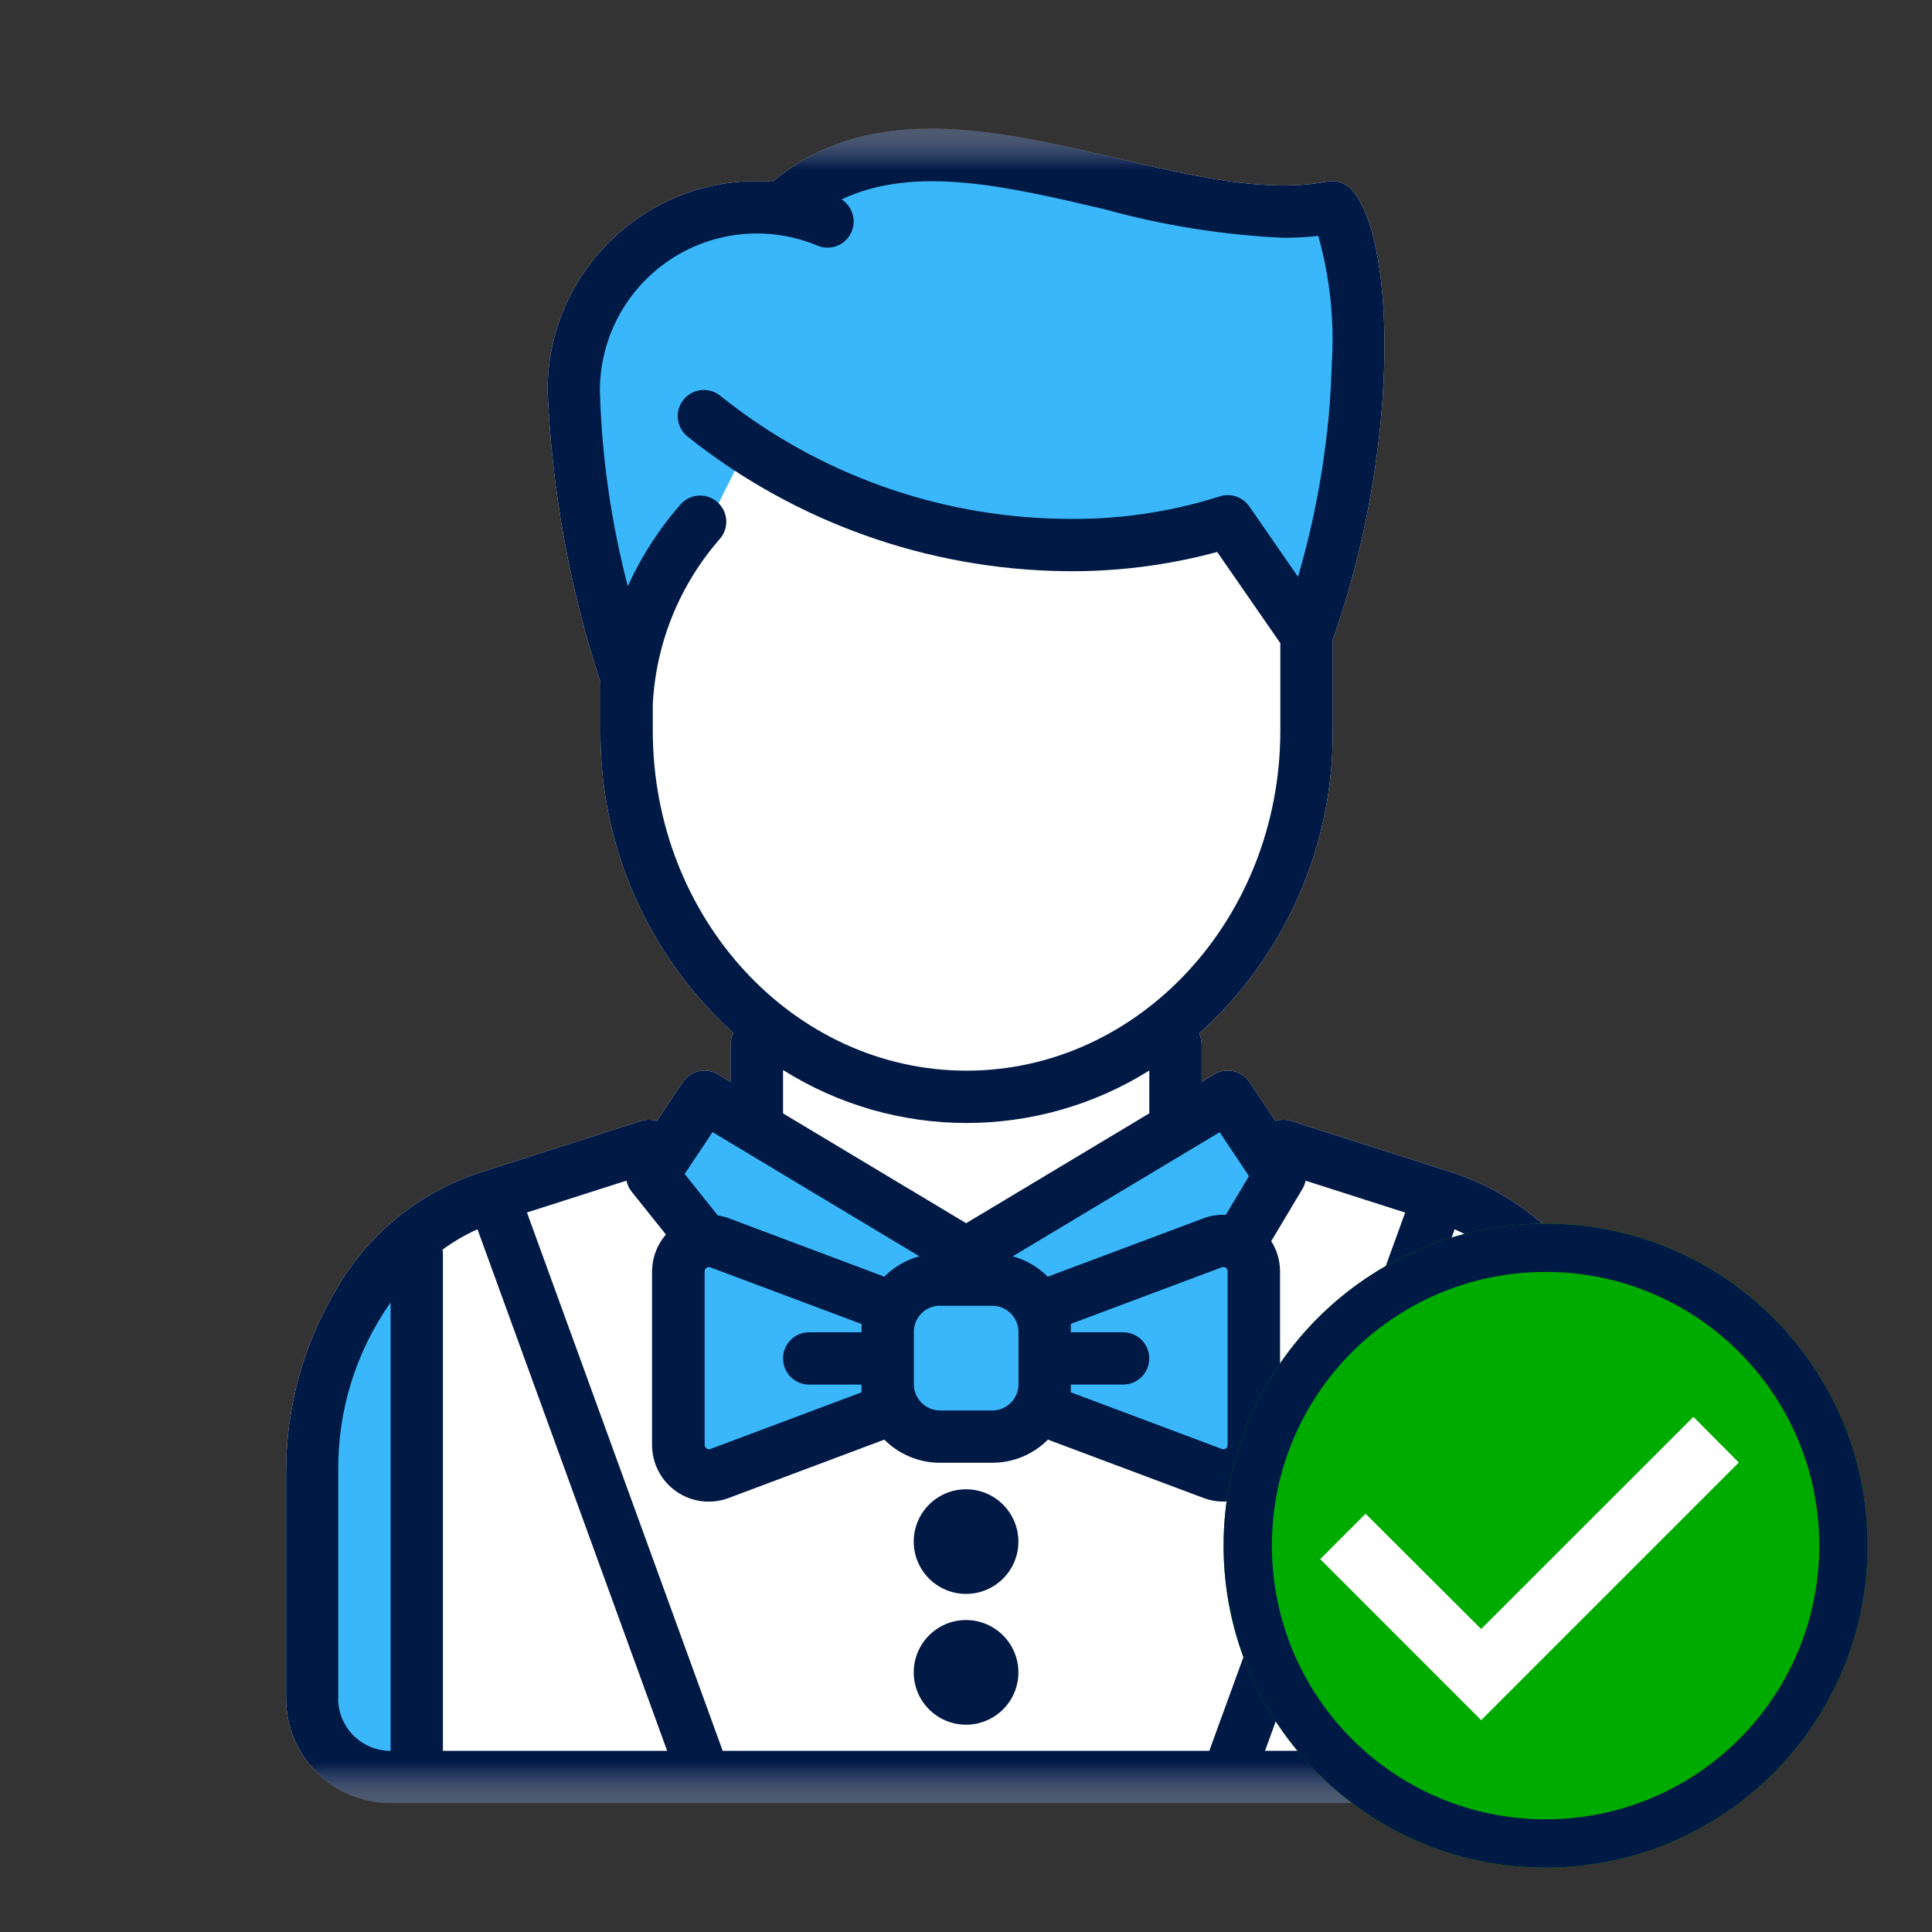
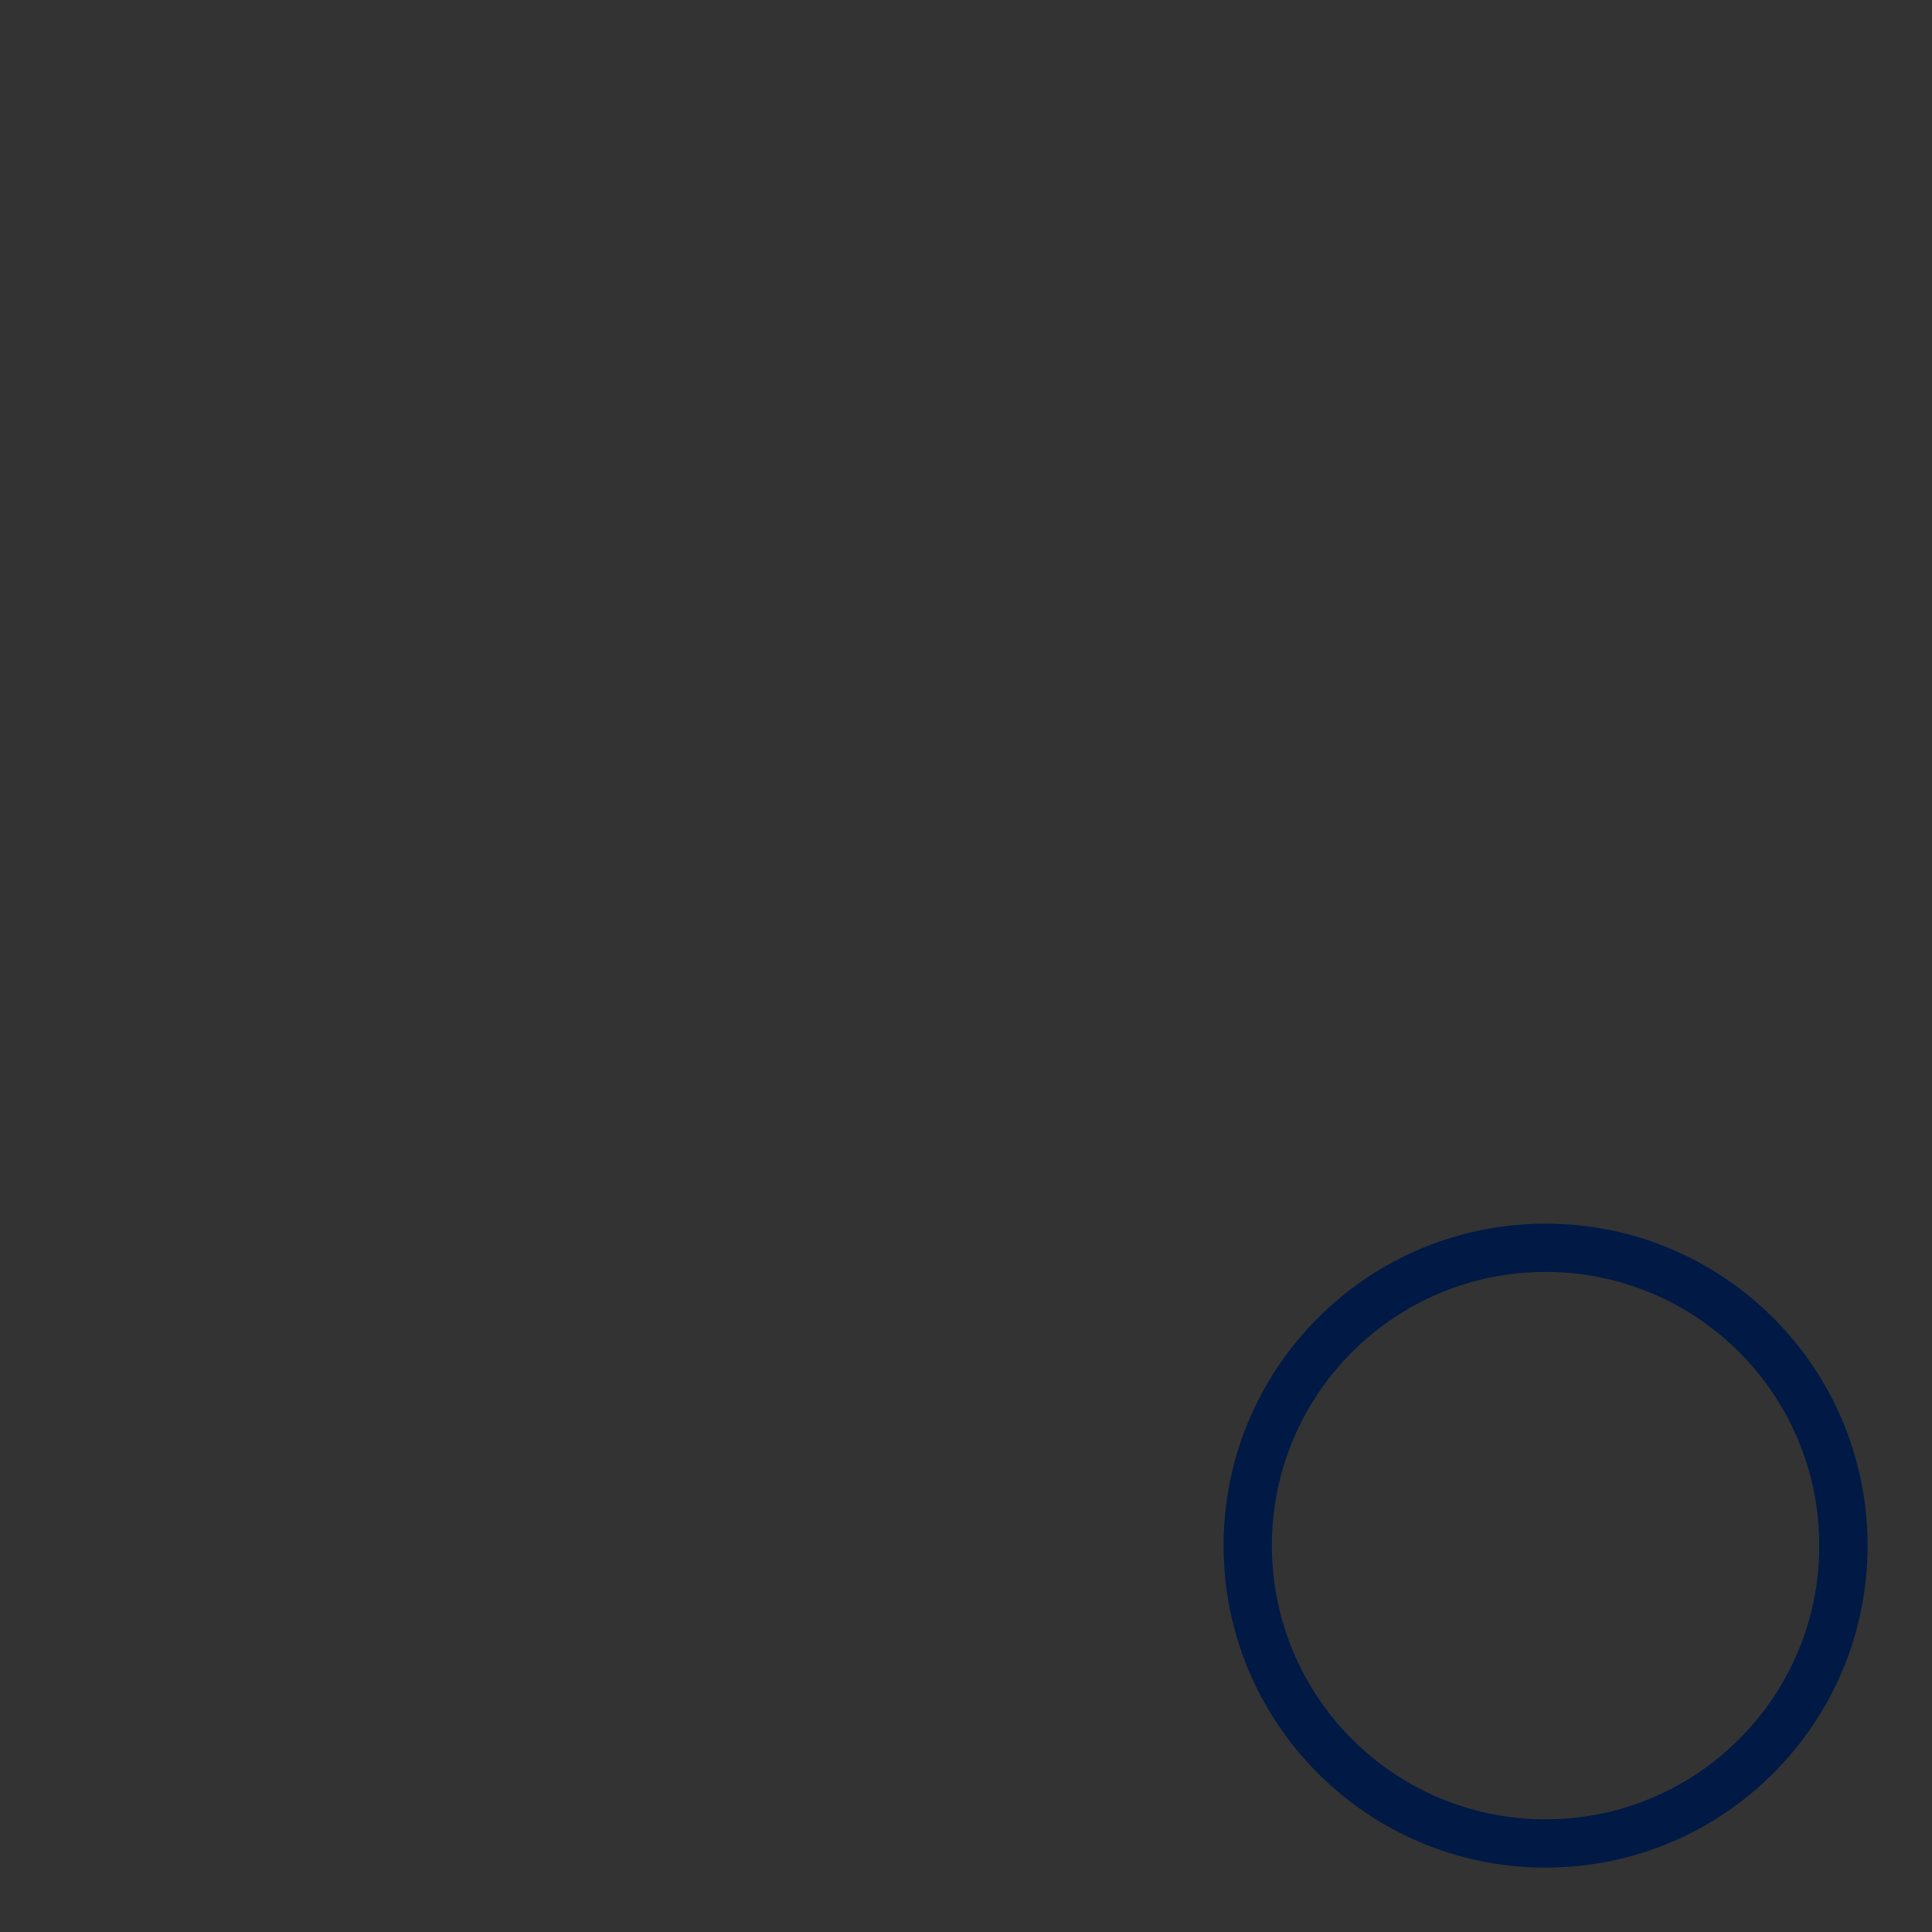
<svg xmlns="http://www.w3.org/2000/svg" width="40" height="40" viewBox="0 0 40 40" fill="none">
  <rect x="0" y="0" width="40" height="40" fill="#333333" stroke="none" />
  <mask id="mask0" style="mask-type:alpha" maskUnits="userSpaceOnUse" x="2" y="2" width="36" height="36">
-     <rect x="2.667" y="2.667" width="34.667" height="34.667" fill="white" />
-   </mask>
+     </mask>
  <g mask="url(#mask0)">
-     <path d="M33.069 26.737C32.422 25.588 31.374 24.718 30.125 24.294L26.736 23.209C26.629 23.175 26.514 23.175 26.407 23.209L25.872 22.406C25.711 22.166 25.39 22.094 25.142 22.242L24.879 22.4V21.625C24.879 21.546 24.862 21.468 24.828 21.396C26.604 19.798 27.61 17.516 27.593 15.127V13.241C28.949 9.448 28.935 5.084 28.01 3.955L28.004 3.948V3.948L28 3.942C27.989 3.931 27.98 3.92 27.969 3.909L27.949 3.891L27.93 3.875C27.922 3.868 27.912 3.861 27.903 3.854L27.889 3.844C27.879 3.838 27.868 3.831 27.858 3.825L27.844 3.817L27.813 3.802L27.793 3.79L27.764 3.78L27.742 3.772L27.717 3.765L27.691 3.759L27.668 3.755L27.639 3.751H27.614H27.586H27.555H27.534C27.518 3.751 27.502 3.755 27.486 3.758H27.479C26.215 4.004 24.71 3.65 23.116 3.275C20.606 2.683 18.014 2.075 15.996 3.761C15.887 3.753 15.779 3.748 15.67 3.748C13.278 3.75 11.339 5.689 11.337 8.081C11.423 10.137 11.791 12.171 12.432 14.126V15.122C12.413 17.507 13.415 19.787 15.184 21.385C15.146 21.46 15.126 21.542 15.125 21.625V22.402L14.865 22.242C14.617 22.094 14.296 22.166 14.136 22.406L13.601 23.209C13.493 23.175 13.378 23.175 13.271 23.209L9.882 24.294C8.633 24.718 7.585 25.588 6.938 26.737C6.274 27.866 5.924 29.153 5.923 30.463V35.164C5.924 36.36 6.893 37.329 8.089 37.33H31.923C33.119 37.329 34.088 36.36 34.089 35.164V30.463C34.087 29.152 33.734 27.866 33.069 26.737Z" fill="white" />
-   </g>
+     </g>
  <mask id="mask1" style="mask-type:alpha" maskUnits="userSpaceOnUse" x="2" y="2" width="36" height="36">
-     <rect x="2.667" y="2.667" width="34.667" height="34.667" fill="white" />
-   </mask>
+     </mask>
  <g mask="url(#mask1)">
    <path d="M8.677 26.221L8.555 36.732L7.156 36.571L6.306 35.519L6.474 29.568L7.156 27.208L7.989 26.02L8.677 26.221Z" fill="#3AB7FA" />
    <path d="M31.395 26.221L31.503 36.732L32.751 36.571L33.509 35.519L33.359 29.568L32.751 27.208L32.008 26.02L31.395 26.221Z" fill="#3AB7FA" />
    <path d="M13.42 24.338L14.444 25.569L13.939 26.33L14.144 29.958L14.664 30.538L18.508 29.138L18.86 29.674H21.082L21.728 29.138L25.271 30.538L26.032 30.121L25.903 25.908L25.594 25.569L26.678 24.117L25.271 22.562C25.271 22.562 20.177 26.022 20.067 25.908C19.956 25.795 14.443 22.681 14.443 22.681L13.42 24.338Z" fill="#3AB7FA" />
    <path d="M15.528 9.118L13.353 13.47L11.902 9.843L12.628 6.217L14.078 4.767L16.254 4.042L19.88 3.316L27.857 4.767L27.132 12.744C26.407 12.019 25.682 12.019 24.956 10.569C22.055 11.294 17.704 10.327 15.528 9.118Z" fill="#3AB7FA" />
    <path fill-rule="evenodd" clip-rule="evenodd" d="M33.069 26.737C32.422 25.588 31.374 24.718 30.125 24.294L26.736 23.209C26.629 23.175 26.514 23.175 26.407 23.209L25.872 22.406C25.711 22.166 25.39 22.094 25.142 22.242L24.879 22.4V21.625C24.879 21.546 24.862 21.468 24.828 21.396C26.604 19.798 27.61 17.516 27.593 15.127V13.241C28.949 9.448 28.935 5.084 28.01 3.955L28.004 3.948L28 3.942C27.989 3.931 27.98 3.92 27.969 3.909L27.949 3.891L27.93 3.875C27.922 3.868 27.912 3.861 27.903 3.854L27.889 3.844C27.879 3.838 27.868 3.831 27.858 3.825L27.844 3.817L27.813 3.802L27.793 3.79L27.764 3.78L27.742 3.772L27.717 3.765L27.691 3.759L27.668 3.755L27.639 3.751H27.614H27.586H27.555H27.534C27.522 3.751 27.509 3.754 27.497 3.756L27.486 3.758H27.479C26.215 4.004 24.71 3.65 23.116 3.275C20.606 2.683 18.014 2.075 15.996 3.761C15.887 3.753 15.779 3.748 15.67 3.748C13.278 3.75 11.339 5.689 11.337 8.081C11.423 10.137 11.791 12.171 12.432 14.126V15.122C12.413 17.507 13.415 19.787 15.184 21.385C15.146 21.46 15.126 21.542 15.125 21.625V22.402L14.865 22.242C14.617 22.094 14.296 22.166 14.136 22.406L13.601 23.209C13.493 23.175 13.378 23.175 13.271 23.209L9.882 24.294C8.633 24.718 7.585 25.588 6.938 26.737C6.274 27.866 5.924 29.153 5.923 30.463V35.164C5.924 36.36 6.893 37.329 8.089 37.33H31.923C33.119 37.329 34.088 36.36 34.089 35.164V30.463C34.087 29.152 33.734 27.866 33.069 26.737ZM14.963 36.25L10.91 25.103L12.97 24.444C12.988 24.527 13.024 24.605 13.077 24.672L13.787 25.559C13.603 25.771 13.501 26.042 13.5 26.323V29.918C13.501 30.303 13.69 30.664 14.007 30.882C14.323 31.101 14.727 31.15 15.088 31.014L18.309 29.806C18.614 30.113 19.029 30.285 19.461 30.285H20.544C20.977 30.285 21.392 30.113 21.696 29.806L24.918 31.014C25.278 31.149 25.681 31.099 25.997 30.88C26.313 30.661 26.502 30.301 26.502 29.917V26.323C26.502 26.101 26.438 25.884 26.32 25.696L26.967 24.613C26.997 24.561 27.019 24.505 27.031 24.445L29.093 25.105L25.037 36.25H14.963ZM9.886 25.451C9.631 25.565 9.388 25.706 9.162 25.872C9.167 25.901 9.17 25.93 9.17 25.959V36.25H13.813L9.886 25.451ZM17.837 27.577V27.583H16.753C16.454 27.583 16.212 27.826 16.212 28.125C16.212 28.424 16.454 28.667 16.753 28.667H17.837V28.827L14.708 30C14.681 30.01 14.651 30.005 14.627 29.989C14.604 29.972 14.59 29.945 14.589 29.916V26.323C14.589 26.294 14.603 26.266 14.628 26.25C14.642 26.239 14.66 26.233 14.678 26.233C14.689 26.233 14.7 26.235 14.71 26.24L17.839 27.413L17.837 27.577ZM20.545 27.035H19.461L19.462 27.033C19.318 27.033 19.18 27.09 19.078 27.192C18.977 27.294 18.92 27.433 18.92 27.577V28.66C18.921 28.959 19.163 29.202 19.462 29.202H20.545C20.844 29.202 21.086 28.959 21.087 28.66V27.577C21.086 27.278 20.844 27.035 20.545 27.035ZM25.299 26.237C25.326 26.228 25.356 26.232 25.38 26.249C25.403 26.266 25.417 26.293 25.417 26.321V29.916C25.417 29.945 25.403 29.972 25.38 29.989C25.356 30.005 25.326 30.01 25.299 30L22.17 28.826V28.666H23.253C23.552 28.666 23.794 28.424 23.794 28.124C23.794 27.825 23.552 27.583 23.253 27.583H22.17V27.41L25.299 26.237ZM30.841 25.872C30.616 25.706 30.373 25.565 30.117 25.451L26.191 36.249H30.834V25.958C30.834 25.929 30.837 25.9 30.841 25.872ZM25.252 23.441L25.859 24.351L25.38 25.152C25.221 25.145 25.063 25.169 24.914 25.225L21.692 26.433C21.492 26.231 21.242 26.086 20.967 26.011L25.252 23.441ZM13.515 14.584V15.126C13.515 19.009 16.429 22.167 20.011 22.167C23.593 22.167 26.508 19.008 26.508 15.126V13.316L25.201 11.428C24.167 11.707 23.1 11.841 22.029 11.825C19.203 11.787 16.468 10.812 14.255 9.054C14.095 8.938 14.011 8.744 14.035 8.548C14.06 8.352 14.19 8.184 14.373 8.112C14.557 8.039 14.766 8.072 14.918 8.198C16.928 9.809 19.417 10.703 21.992 10.741C23.089 10.768 24.183 10.614 25.23 10.285C25.462 10.199 25.724 10.281 25.865 10.484L26.874 11.942C27.296 10.504 27.531 9.017 27.574 7.519C27.63 6.631 27.535 5.74 27.293 4.883C27.057 4.911 26.82 4.924 26.583 4.924C25.328 4.867 24.082 4.668 22.871 4.333C20.86 3.86 18.943 3.409 17.424 4.129C17.661 4.28 17.744 4.587 17.613 4.836C17.483 5.086 17.183 5.194 16.924 5.085C15.92 4.666 14.774 4.777 13.869 5.38C12.964 5.983 12.421 6.999 12.42 8.086C12.458 9.454 12.652 10.812 12.998 12.136C13.281 11.513 13.656 10.935 14.11 10.421C14.317 10.212 14.653 10.206 14.867 10.408C15.081 10.61 15.095 10.945 14.898 11.164C14.066 12.117 13.579 13.321 13.515 14.584ZM16.212 22.153C18.528 23.612 21.475 23.616 23.795 22.164V23.051L20.003 25.325L16.212 23.052V22.153ZM19.035 26.01L14.753 23.439L14.175 24.305L14.861 25.164C14.939 25.176 15.016 25.196 15.09 25.223L18.309 26.432C18.51 26.23 18.76 26.084 19.035 26.01ZM7.003 35.166V30.463C6.988 29.212 7.367 27.988 8.087 26.965V36.25C7.799 36.25 7.523 36.136 7.319 35.933C7.116 35.73 7.001 35.454 7.001 35.166H7.003ZM31.92 36.25C32.518 36.249 33.003 35.764 33.004 35.166L33.002 30.463C33.018 29.212 32.639 27.988 31.92 26.965V36.25Z" fill="#011945" />
    <path d="M20.001 30.834C19.403 30.834 18.918 31.319 18.918 31.917C18.918 32.515 19.403 33 20.001 33C20.6 33 21.085 32.515 21.085 31.917C21.084 31.319 20.599 30.834 20.001 30.834Z" fill="#011945" />
    <path d="M20.001 33.541C19.403 33.541 18.918 34.027 18.918 34.625C18.918 35.223 19.403 35.708 20.001 35.708C20.6 35.708 21.085 35.223 21.085 34.625C21.084 34.027 20.599 33.542 20.001 33.541V33.541Z" fill="#011945" />
  </g>
-   <path d="M38.666 32C38.666 35.682 35.682 38.667 32 38.667C28.318 38.667 25.333 35.682 25.333 32C25.333 28.318 28.318 25.334 32 25.334C35.682 25.334 38.666 28.318 38.666 32Z" fill="#00AB00" />
  <path fill-rule="evenodd" clip-rule="evenodd" d="M32 37.667C35.129 37.667 37.666 35.13 37.666 32C37.666 28.87 35.129 26.334 32 26.334C28.87 26.334 26.333 28.87 26.333 32C26.333 35.13 28.87 37.667 32 37.667ZM32 38.667C35.682 38.667 38.666 35.682 38.666 32C38.666 28.318 35.682 25.334 32 25.334C28.318 25.334 25.333 28.318 25.333 32C25.333 35.682 28.318 38.667 32 38.667Z" fill="#011945" />
-   <path d="M35.06 29.334L30.666 33.727L28.273 31.34L27.333 32.28L30.666 35.614L36 30.28L35.06 29.334Z" fill="white" />
</svg>